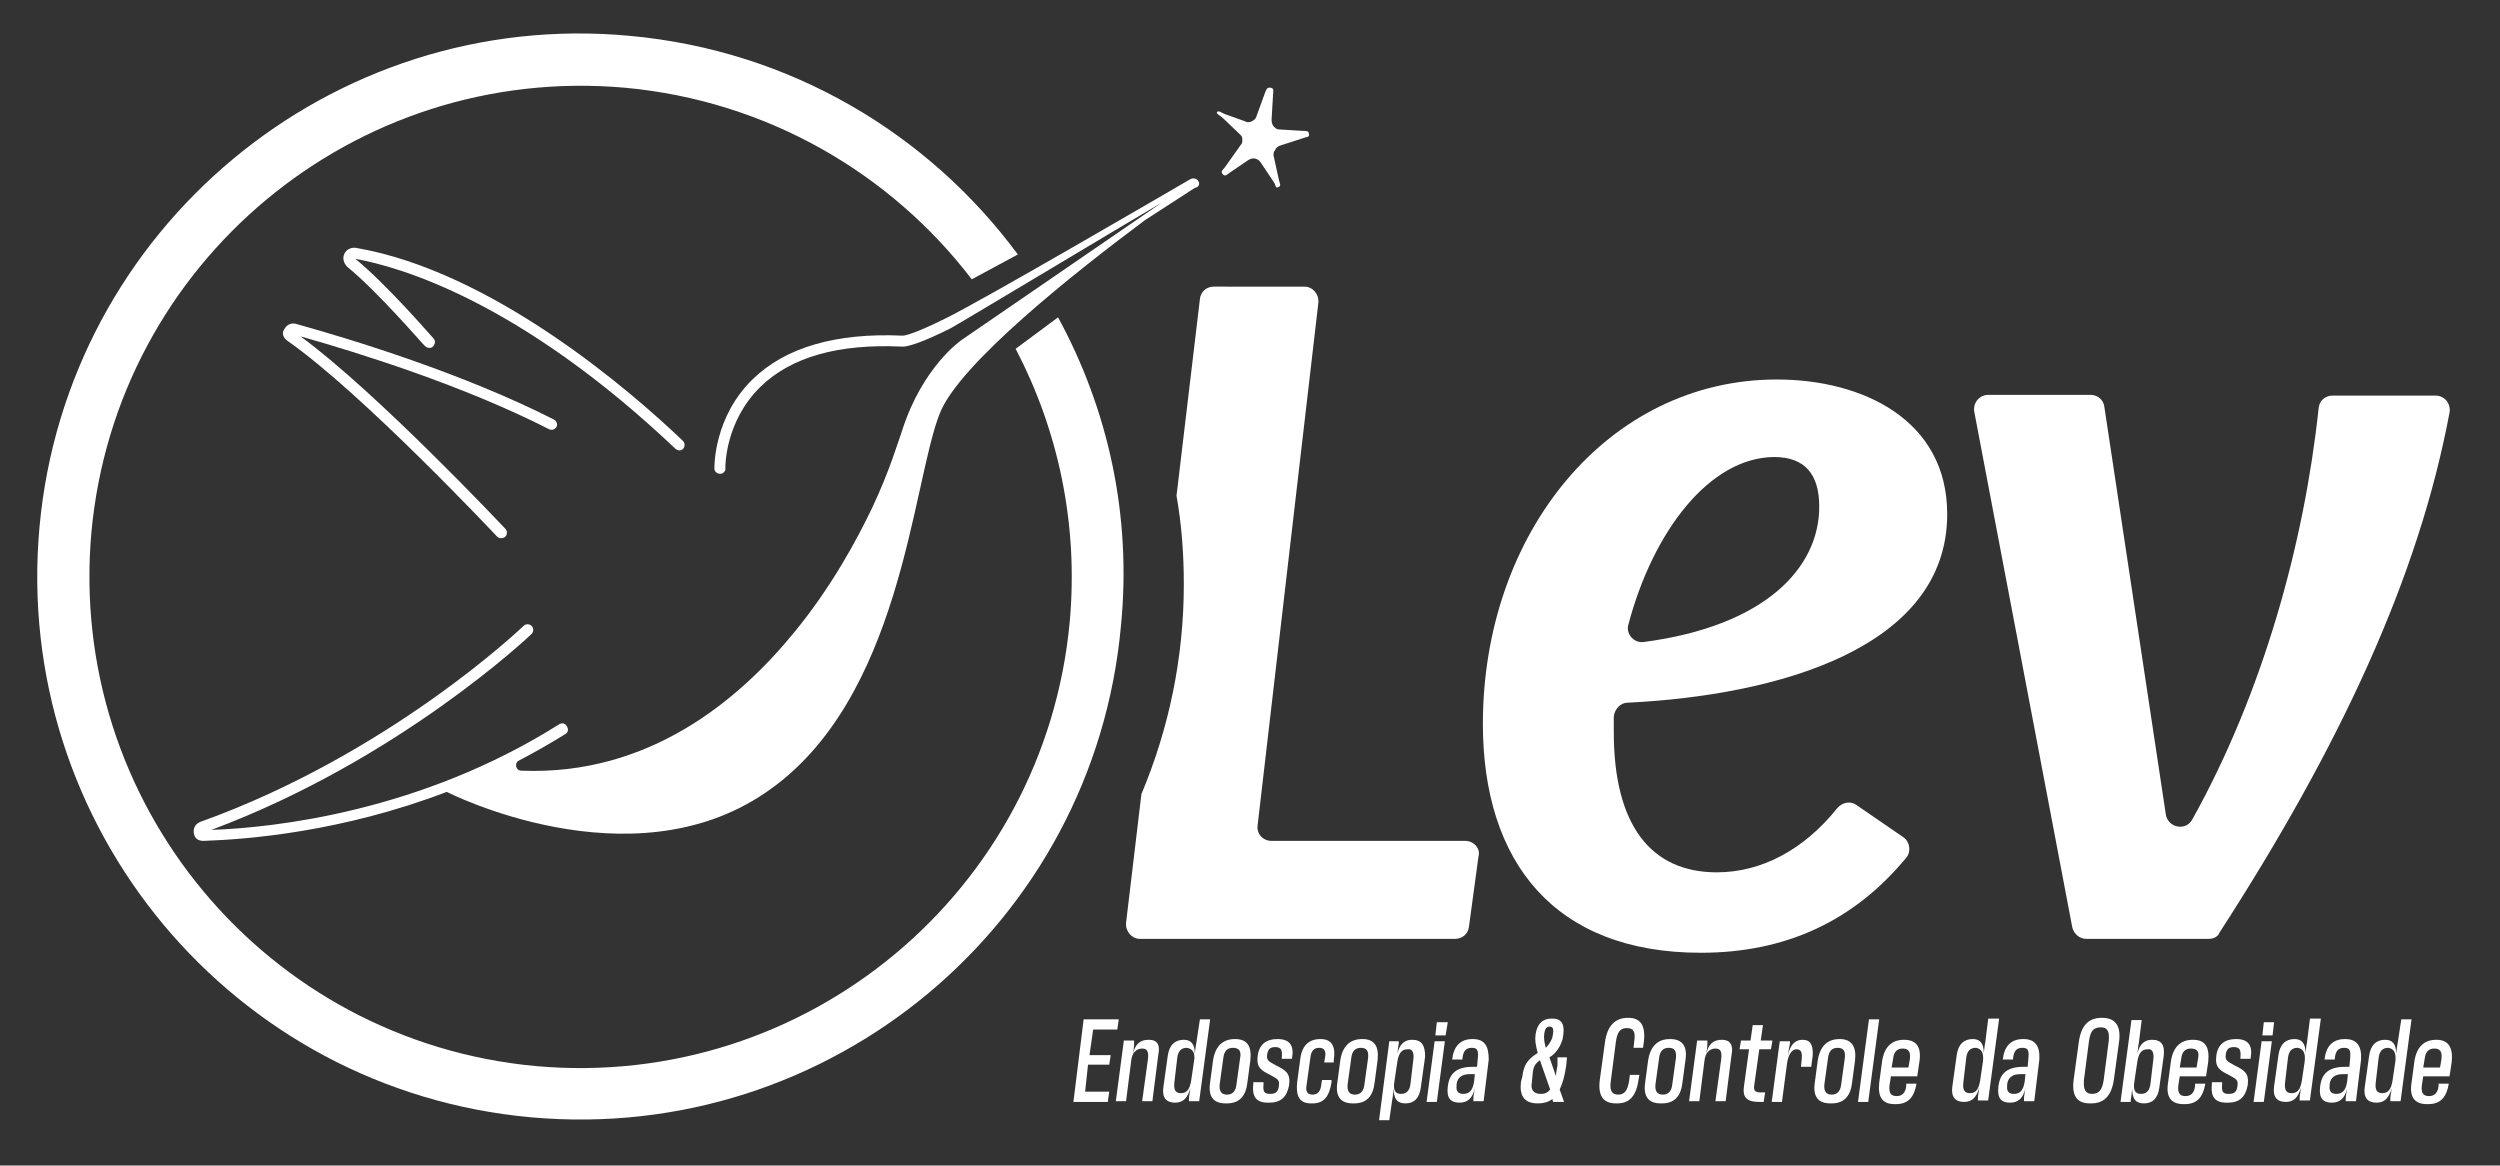
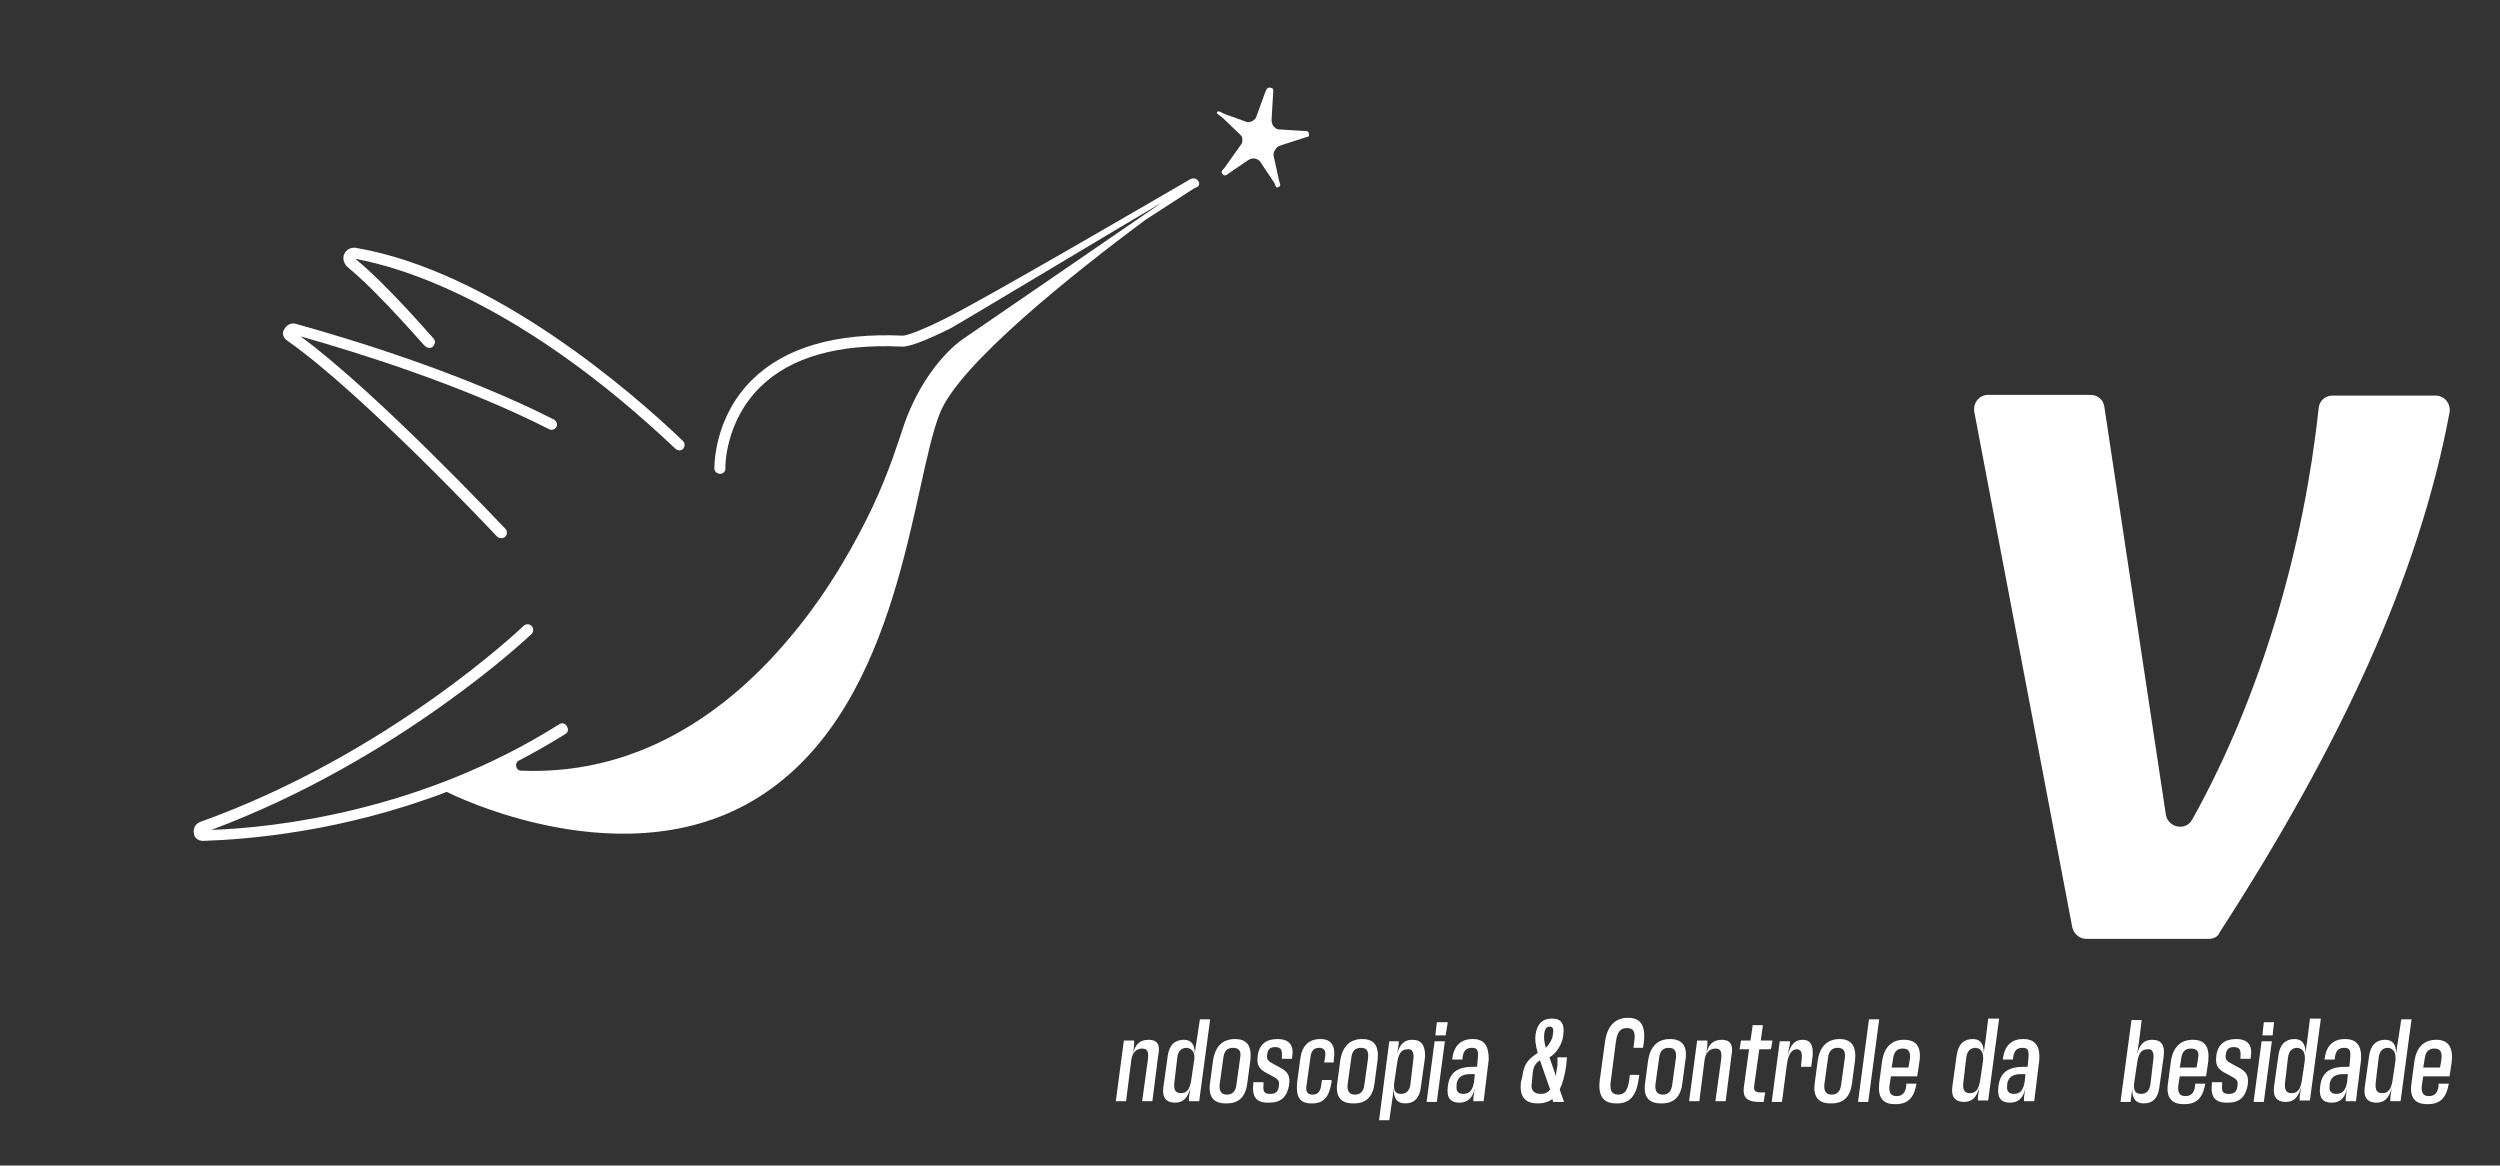
<svg xmlns="http://www.w3.org/2000/svg" version="1.1" id="Layer_1" x="0px" y="0px" viewBox="0 0 341.9 159.4" style="enable-background:new 0 0 341.9 159.4;" xml:space="preserve">
  <rect x="0" y="0" width="341.9" height="159.4" fill="#333333" stroke="none" />
  <style type="text/css">
	.st0{fill:#FFFFFF;}
</style>
  <g>
    <g>
      <path class="st0" d="M213,145.7c-0.1,0.6-0.2,1-0.2,1.5l-0.9-2.6c1.4-0.8,1.8-2.5,1.8-2.5l0.1-0.6c0.2-1.5-0.3-2.2-1.5-2.2h-0.1    c-1.2,0-2,0.7-2.2,2.2c-0.1,0.7,0,1.4,0.3,2.5c-1.4,0.9-1.9,1.6-2.1,3.2L208,148c-0.2,1.8,0.4,2.9,2.3,2.9h0.1    c0.7,0,1.4-0.2,1.9-0.6l0.1,0.4h1.5l-0.6-1.7c0.4-0.8,0.7-1.9,0.9-3.3l0.1-1.1h-1.3L213,145.7z M211.2,141.3    c0.1-0.6,0.3-0.9,0.7-0.9c0.4,0,0.6,0.2,0.5,0.9l-0.1,0.6c-0.2,0.6-0.6,1.1-0.9,1.4C211.2,142.5,211.1,142,211.2,141.3z     M210.7,149.6c-1,0-1.4-0.6-1.2-1.6l0.1-1.1c0.1-1,0.3-1.4,1-1.9l1.4,4C211.6,149.5,211.2,149.6,210.7,149.6z" />
-       <polygon class="st0" points="149.5,140.8 152.8,140.8 153,139.4 148.2,139.4 146.8,150.7 151.5,150.7 151.7,149.3 148.4,149.3     148.8,145.6 151.7,145.6 151.9,144.3 149,144.3   " />
      <path class="st0" d="M157.1,142.2c-1.2,0-1.9,0.6-2.2,2.1h0c0.1-0.6,0.2-1,0.2-1.6l0-0.4h-1.4l-1.1,8.3h1.4l0.7-5.5    c0.1-1.1,0.7-1.7,1.5-1.7c0.7,0,0.9,0.4,0.8,1.4l-0.8,5.8h1.4l0.8-6.3C158.7,142.9,158.3,142.2,157.1,142.2z" />
      <path class="st0" d="M163.6,142.7c-0.1,0.4-0.1,0.8-0.2,1.4h0c0-1.3-0.5-1.9-1.5-1.9c-1.2,0-2,0.7-2.2,2.2l-0.6,4.3    c-0.2,1.4,0.4,2.1,1.6,2.1c1.1,0,1.7-0.6,2.1-2h0c-0.1,0.7-0.2,1.1-0.2,1.5l0,0.3h1.4l1.5-11.2h-1.4L163.6,142.7z M163.3,145.1    l-0.4,2.7c-0.2,1.2-0.6,1.7-1.4,1.7c-0.7,0-1-0.4-0.9-1.4l0.4-3.4c0.1-0.9,0.5-1.4,1.3-1.4C163.1,143.4,163.5,144,163.3,145.1z" />
      <path class="st0" d="M168.9,142.1L168.9,142.1c-1.7,0-2.7,1-3,2.9l-0.4,3c-0.3,1.9,0.4,2.9,2.1,2.9h0.2c1.7,0,2.6-1,2.8-2.9l0.4-3    C171.2,143.1,170.6,142.1,168.9,142.1z M169.6,144.7l-0.5,3.6c-0.1,1-0.6,1.4-1.3,1.4c-0.7,0-1.1-0.4-1-1.4l0.5-3.6    c0.1-1,0.6-1.4,1.3-1.4C169.4,143.3,169.8,143.7,169.6,144.7z" />
      <path class="st0" d="M174.7,142.1L174.7,142.1c-1.5,0-2.5,0.7-2.7,2.3c-0.2,1.6,0.5,2,1.7,2.6c1.1,0.6,1.3,0.7,1.2,1.5    c-0.1,0.8-0.4,1.1-1.2,1.1c-0.8,0-1-0.3-0.9-1.3l0-0.3h-1.4l0,0.2c-0.2,1.8,0.4,2.6,2,2.6h0.2c1.6,0,2.4-0.8,2.7-2.4    c0.2-1.6-0.4-2-1.8-2.7c-1.1-0.6-1.3-0.7-1.2-1.5c0.1-0.7,0.4-1,1.1-1c0.8,0,1,0.4,0.9,1.4l0,0.2h1.4l0-0.1    C177,143,176.4,142.1,174.7,142.1z" />
      <path class="st0" d="M180.6,142.1L180.6,142.1c-1.7,0-2.6,1-2.8,2.9l-0.4,3c-0.2,1.9,0.3,2.9,1.9,2.9h0.2c1.6,0,2.3-1,2.6-2.9    l0-0.3h-1.3l-0.1,0.6c-0.1,1-0.5,1.4-1.2,1.4c-0.7,0-1-0.4-0.8-1.4l0.5-3.6c0.1-1,0.5-1.4,1.2-1.4c0.7,0,1,0.4,0.8,1.4l-0.1,0.6    h1.3l0-0.3C182.7,143.2,182.2,142.1,180.6,142.1z" />
      <path class="st0" d="M186.3,142.1L186.3,142.1c-1.7,0-2.7,1-3,2.9l-0.4,3c-0.3,1.9,0.4,2.9,2.1,2.9h0.2c1.7,0,2.6-1,2.8-2.9l0.4-3    C188.6,143.1,188,142.1,186.3,142.1z M187.1,144.7l-0.5,3.6c-0.1,1-0.6,1.4-1.3,1.4c-0.7,0-1.1-0.4-1-1.4l0.5-3.6    c0.1-1,0.6-1.4,1.3-1.4C186.9,143.3,187.2,143.7,187.1,144.7z" />
      <path class="st0" d="M193.1,142.2c-1,0-1.7,0.6-2,1.9h0c0.1-0.6,0.1-1,0.2-1.4l0-0.3H190l-1.4,10.8h1.4l0.4-2.8    c0.1-0.4,0.1-0.8,0.2-1.5h0c0,1.4,0.5,2,1.6,2c1.2,0,1.9-0.7,2.1-2.1l0.6-4.3C194.9,142.9,194.4,142.2,193.1,142.2z M193.3,144.8    l-0.4,3.4c-0.1,0.9-0.5,1.4-1.3,1.4c-0.8,0-1.1-0.5-0.9-1.7l0.4-2.7c0.2-1.2,0.6-1.7,1.4-1.7C193.1,143.4,193.4,143.9,193.3,144.8    z" />
      <polygon class="st0" points="195.1,150.7 196.5,150.7 197.6,142.4 196.2,142.4   " />
      <polygon class="st0" points="196.5,139.8 196.3,141.6 197.7,141.6 198,139.8   " />
      <path class="st0" d="M201.4,142.1L201.4,142.1c-1.7,0-2.6,1-2.8,2.8h1.4l0-0.1c0.1-1.1,0.5-1.5,1.3-1.5c0.8,0,0.9,0.4,0.8,1.5    l-0.1,1.1h-0.6c-2.2,0-3.2,0.9-3.4,2.7c-0.2,1.6,0.4,2.2,1.6,2.2c1.1,0,1.8-0.6,2.1-2h0c-0.1,0.7-0.2,1-0.2,1.5l0,0.3h1.4l0.7-5.7    C203.6,143,203,142.1,201.4,142.1z M201.6,147.9c-0.2,1.3-0.7,1.7-1.5,1.7c-0.6,0-1-0.3-0.9-1.1l0-0.2c0.1-0.9,0.7-1.4,1.8-1.4    h0.7L201.6,147.9z" />
      <path class="st0" d="M222.7,139.2h-0.1c-1.7,0-2.8,1.1-3.1,3.3l-0.7,5.1c-0.3,2.2,0.4,3.3,2.2,3.3h0.2c1.7,0,2.6-1.1,2.9-3.3    l0.1-0.6h-1.3l-0.1,0.8c-0.2,1.3-0.6,1.9-1.5,1.9c-0.9,0-1.2-0.6-1-1.9l0.7-5.4c0.2-1.3,0.6-1.8,1.5-1.8c0.9,0,1.2,0.5,1,1.8    l-0.1,0.9h1.3l0.1-0.7C225.1,140.3,224.4,139.2,222.7,139.2z" />
      <path class="st0" d="M228.4,142.1L228.4,142.1c-1.7,0-2.7,1-3,2.9l-0.4,3c-0.3,1.9,0.4,2.9,2.1,2.9h0.2c1.7,0,2.6-1,2.8-2.9l0.4-3    C230.8,143.1,230.1,142.1,228.4,142.1z M229.2,144.7l-0.5,3.6c-0.1,1-0.6,1.4-1.3,1.4c-0.7,0-1.1-0.4-1-1.4l0.5-3.6    c0.1-1,0.6-1.4,1.3-1.4C229,143.3,229.3,143.7,229.2,144.7z" />
      <path class="st0" d="M235.5,142.2c-1.2,0-1.9,0.6-2.2,2.1h0c0.1-0.6,0.2-1,0.2-1.6l0-0.4h-1.4l-1.1,8.3h1.4l0.7-5.5    c0.1-1.1,0.7-1.7,1.5-1.7c0.7,0,0.9,0.4,0.8,1.4l-0.8,5.8h1.4l0.8-6.3C237.1,142.9,236.6,142.2,235.5,142.2z" />
      <path class="st0" d="M240.6,143.5h1.6l0.2-1.2h-1.6l0.3-2.1h-1.4l-0.3,2.1h-1.3l-0.2,1.2h1.3l-0.7,5.1c-0.2,1.4,0.3,2.1,2.1,2.1    c0.2,0,0.4,0,0.6,0l0.2-1.3c-0.2,0-0.4,0-0.6,0c-0.7,0-1-0.2-0.9-0.9L240.6,143.5z" />
      <path class="st0" d="M246.5,142.2c-1,0-1.7,0.7-2,2.2h0c0.1-0.8,0.2-1.2,0.3-1.7l0-0.3h-1.4l-1.1,8.3h1.4l0.7-5.3    c0.2-1.3,0.7-1.9,1.3-1.9c0.6,0,0.8,0.4,0.7,1.4l-0.1,1h1.4l0.2-1.5C248,142.9,247.6,142.2,246.5,142.2z" />
      <path class="st0" d="M251.6,142.1L251.6,142.1c-1.7,0-2.7,1-3,2.9l-0.4,3c-0.3,1.9,0.4,2.9,2.1,2.9h0.2c1.7,0,2.6-1,2.8-2.9l0.4-3    C253.9,143.1,253.2,142.1,251.6,142.1z M252.3,144.7l-0.5,3.6c-0.1,1-0.6,1.4-1.3,1.4c-0.7,0-1.1-0.4-1-1.4l0.5-3.6    c0.1-1,0.6-1.4,1.3-1.4C252.1,143.3,252.4,143.7,252.3,144.7z" />
      <polygon class="st0" points="254.1,150.7 255.5,150.7 257,139.4 255.6,139.4   " />
      <path class="st0" d="M260.4,142.2L260.4,142.2c-1.7,0-2.7,1-3,2.9l-0.4,3c-0.2,1.9,0.4,2.9,2.1,2.9h0.2c1.7,0,2.5-1,2.8-2.8l0,0    h-1.4l0,0.3c-0.1,1-0.6,1.4-1.3,1.4c-0.7,0-1.1-0.3-1-1.4l0.2-1.3h3.6l0.3-2C262.8,143.2,262.1,142.2,260.4,142.2z M261.2,144.8    l-0.2,1.2h-2.3l0.2-1.2c0.1-1,0.6-1.4,1.3-1.4C261,143.4,261.3,143.8,261.2,144.8z" />
      <path class="st0" d="M271.9,139.4l-0.4,3.2c-0.1,0.4-0.1,0.8-0.2,1.4h0c0-1.3-0.5-1.9-1.5-1.9c-1.2,0-2,0.7-2.2,2.2l-0.6,4.3    c-0.2,1.4,0.4,2.1,1.6,2.1c1.1,0,1.7-0.6,2.1-2h0c-0.1,0.7-0.2,1.1-0.2,1.5l0,0.3h1.4l1.5-11.2H271.9z M271.2,145.1l-0.4,2.7    c-0.2,1.2-0.6,1.7-1.4,1.7c-0.7,0-1-0.4-0.9-1.4l0.4-3.4c0.1-0.9,0.5-1.4,1.3-1.4C271,143.4,271.3,144,271.2,145.1z" />
      <path class="st0" d="M276.7,142.1L276.7,142.1c-1.7,0-2.6,1-2.8,2.8h1.4l0-0.1c0.1-1.1,0.5-1.5,1.3-1.5c0.8,0,0.9,0.4,0.8,1.5    l-0.1,1.1h-0.6c-2.2,0-3.2,0.9-3.4,2.7c-0.2,1.6,0.4,2.2,1.6,2.2c1.1,0,1.8-0.6,2.1-2h0c-0.1,0.7-0.2,1-0.2,1.5l0,0.3h1.4l0.7-5.7    C279,143,278.3,142.1,276.7,142.1z M276.9,147.9c-0.2,1.3-0.7,1.7-1.5,1.7c-0.6,0-1-0.3-0.9-1.1l0-0.2c0.1-0.9,0.7-1.4,1.8-1.4    h0.7L276.9,147.9z" />
-       <path class="st0" d="M287.5,139.2h-0.1c-1.8,0-2.8,1.1-3.1,3.3l-0.7,5.1c-0.3,2.2,0.4,3.3,2.2,3.3h0.2c1.8,0,2.8-1.1,3.1-3.3    l0.7-5.1C290.1,140.3,289.3,139.2,287.5,139.2z M288.4,142.3l-0.7,5.4c-0.2,1.3-0.6,1.9-1.6,1.9c-0.9,0-1.2-0.6-1.1-1.9l0.7-5.4    c0.2-1.3,0.6-1.8,1.6-1.8C288.2,140.5,288.5,141,288.4,142.3z" />
      <path class="st0" d="M294.3,142.2c-1,0-1.7,0.6-2,1.9h0c0.1-0.6,0.1-1,0.2-1.4l0.4-3.2h-1.4l-1.5,11.2h1.4l0-0.3    c0.1-0.4,0.1-0.8,0.2-1.5h0c0,1.4,0.5,2,1.6,2c1.2,0,1.9-0.7,2.1-2.1l0.6-4.3C296.1,142.9,295.6,142.2,294.3,142.2z M294.5,144.8    l-0.4,3.4c-0.1,0.9-0.5,1.4-1.3,1.4c-0.8,0-1.1-0.5-0.9-1.7l0.4-2.7c0.2-1.2,0.6-1.7,1.4-1.7C294.3,143.4,294.6,143.9,294.5,144.8    z" />
      <path class="st0" d="M299.9,142.2L299.9,142.2c-1.7,0-2.7,1-3,2.9l-0.4,3c-0.3,1.9,0.4,2.9,2.1,2.9h0.2c1.7,0,2.5-1,2.8-2.8l0,0    h-1.4l0,0.3c-0.1,1-0.6,1.4-1.3,1.4c-0.7,0-1.1-0.3-1-1.4l0.2-1.3h3.6l0.3-2C302.2,143.2,301.6,142.2,299.9,142.2z M300.6,144.8    l-0.2,1.2h-2.3l0.2-1.2c0.1-1,0.6-1.4,1.3-1.4C300.5,143.4,300.8,143.8,300.6,144.8z" />
      <path class="st0" d="M305.8,142.1L305.8,142.1c-1.5,0-2.5,0.7-2.7,2.3c-0.2,1.6,0.5,2,1.7,2.6c1.1,0.6,1.3,0.7,1.2,1.5    c-0.1,0.8-0.4,1.1-1.2,1.1c-0.8,0-1-0.3-0.9-1.3l0-0.3h-1.4l0,0.2c-0.2,1.8,0.4,2.6,2,2.6h0.2c1.6,0,2.4-0.8,2.7-2.4    c0.2-1.6-0.4-2-1.8-2.7c-1.1-0.6-1.3-0.7-1.2-1.5c0.1-0.7,0.4-1,1.1-1c0.8,0,1,0.4,0.9,1.4l0,0.2h1.4l0-0.1    C308.1,143,307.5,142.1,305.8,142.1z" />
      <polygon class="st0" points="308.2,150.7 309.6,150.7 310.7,142.4 309.3,142.4   " />
      <polygon class="st0" points="309.4,141.6 310.8,141.6 311,139.8 309.6,139.8   " />
      <path class="st0" d="M315.9,139.4l-0.4,3.2c-0.1,0.4-0.1,0.8-0.2,1.4h0c0-1.3-0.5-1.9-1.5-1.9c-1.2,0-2,0.7-2.2,2.2l-0.6,4.3    c-0.2,1.4,0.4,2.1,1.6,2.1c1.1,0,1.7-0.6,2.1-2h0c-0.1,0.7-0.2,1.1-0.2,1.5l0,0.3h1.4l1.5-11.2H315.9z M315.2,145.1l-0.4,2.7    c-0.2,1.2-0.6,1.7-1.4,1.7c-0.7,0-1-0.4-0.9-1.4l0.4-3.4c0.1-0.9,0.5-1.4,1.3-1.4C315,143.4,315.3,144,315.2,145.1z" />
      <path class="st0" d="M320.7,142.1L320.7,142.1c-1.7,0-2.6,1-2.8,2.8h1.4l0-0.1c0.1-1.1,0.5-1.5,1.3-1.5c0.8,0,0.9,0.4,0.8,1.5    l-0.1,1.1h-0.6c-2.2,0-3.2,0.9-3.4,2.7c-0.2,1.6,0.4,2.2,1.6,2.2c1.1,0,1.8-0.6,2.1-2h0c-0.1,0.7-0.2,1-0.2,1.5l0,0.3h1.4l0.7-5.7    C323,143,322.3,142.1,320.7,142.1z M321,147.9c-0.2,1.3-0.7,1.7-1.5,1.7c-0.6,0-1-0.3-0.9-1.1l0-0.2c0.1-0.9,0.7-1.4,1.8-1.4h0.7    L321,147.9z" />
      <path class="st0" d="M327.9,142.7c-0.1,0.4-0.1,0.8-0.2,1.4h0c0-1.3-0.5-1.9-1.5-1.9c-1.2,0-2,0.7-2.2,2.2l-0.6,4.3    c-0.2,1.4,0.4,2.1,1.6,2.1c1.1,0,1.7-0.6,2.1-2h0c-0.1,0.7-0.2,1.1-0.2,1.5l0,0.3h1.4l1.5-11.2h-1.4L327.9,142.7z M327.6,145.1    l-0.4,2.7c-0.2,1.2-0.6,1.7-1.4,1.7c-0.7,0-1-0.4-0.9-1.4l0.4-3.4c0.1-0.9,0.5-1.4,1.3-1.4C327.4,143.4,327.7,144,327.6,145.1z" />
      <path class="st0" d="M333.2,142.2L333.2,142.2c-1.7,0-2.7,1-3,2.9l-0.4,3c-0.3,1.9,0.4,2.9,2.1,2.9h0.2c1.7,0,2.5-1,2.8-2.8l0,0    h-1.4l0,0.3c-0.1,1-0.6,1.4-1.3,1.4c-0.7,0-1.1-0.3-1-1.4l0.2-1.3h3.6l0.3-2C335.5,143.2,334.8,142.2,333.2,142.2z M333.9,144.8    l-0.2,1.2h-2.3l0.2-1.2c0.1-1,0.6-1.4,1.3-1.4C333.7,143.4,334,143.8,333.9,144.8z" />
    </g>
-     <path class="st0" d="M144.7,43.4l-5.8,4.3c5.8,11.1,8.6,23.9,7.4,37.3c-3.4,36.9-36,64.1-73,60.8c-36.9-3.4-64.1-36-60.8-73   c3.4-36.9,36-64.1,73-60.8c19.5,1.8,36.4,11.8,47.4,26.2l6.3-3.4C127,18.3,108.1,6.9,86.1,4.9C45.3,1.1,9.1,31.3,5.4,72.1   c-3.7,40.9,26.4,77,67.2,80.7c40.9,3.7,77-26.4,80.7-67.2C154.8,70.4,151.5,55.9,144.7,43.4z" />
    <path class="st0" d="M167.3,16.2l2.4,2.3c0.2,0.2,0.2,0.4,0.2,0.7c0,0.2,0,0.4-0.2,0.6l-2.2,3.1c-0.3,0.4-0.6,0.5-0.3,0.9   c0.3,0.4,0.6,0.1,1-0.2l2.5-1.7c0.3-0.2,0.7-0.3,1-0.2c0.3,0.1,0.5,0.2,0.7,0.5l1.8,2.7c0.3,0.4,0.2,0.9,0.6,0.7   c0.5-0.2,0.2-0.5,0.1-1l-0.7-3.2c-0.1-0.3,0-0.7,0.2-0.9c0.1-0.3,0.4-0.5,0.7-0.6l3.4-1.1c0.4-0.1,0.6-0.1,0.5-0.5   c0-0.4-0.3-0.4-0.8-0.4l-3.3-0.2c-0.3,0-0.5-0.2-0.7-0.4c-0.2-0.2-0.3-0.6-0.3-0.9l0.2-3.4c0-0.5,0.2-0.9-0.3-1   c-0.5-0.1-0.6,0.2-0.8,0.7l-1.2,3.3c-0.1,0.3-0.3,0.4-0.6,0.6c-0.3,0.1-0.6,0.2-0.9,0l-2.8-1c-0.5-0.2-0.9-0.6-1.1-0.2   C166.5,15.7,166.9,15.8,167.3,16.2L167.3,16.2z" />
    <path class="st0" d="M39.3,46.6C49.6,53.8,67.8,73.2,68,73.4c0.2,0.2,0.4,0.2,0.6,0.2c0.2,0,0.4-0.1,0.5-0.2c0.3-0.3,0.3-0.8,0-1.1   c-0.2-0.2-17.5-18.6-28-26.3c8.1,2.3,22.2,6.7,34,12.7c0.4,0.2,0.8,0,1-0.3c0.2-0.4,0-0.8-0.3-1c-12.4-6.3-27.4-10.9-35.3-13.1   c-0.6-0.2-1.3,0.1-1.6,0.7C38.5,45.5,38.7,46.2,39.3,46.6z" />
    <path class="st0" d="M58.1,47.3c0.3,0.3,0.8,0.4,1.1,0.1c0.3-0.3,0.4-0.8,0.1-1.1C59,46,53,39,48.6,35.4c6.1,1.1,22.5,5.8,43.8,26   c0.2,0.1,0.3,0.2,0.5,0.2c0.2,0,0.4-0.1,0.5-0.2c0.3-0.3,0.3-0.8,0-1.1c-7.2-6.9-26.1-23.2-44.7-26.4c-0.7-0.1-1.3,0.2-1.6,0.8   c-0.3,0.6-0.1,1.3,0.4,1.8C51.8,40,58,47.3,58.1,47.3z" />
    <path class="st0" d="M163.9,24.8c-0.2-0.4-0.7-0.5-1.1-0.3c-4.3,2.5-28.5,16.6-33.4,19c-4.4,2.2-5.7,2.4-5.9,2.4l-0.1,0   c-9.1-0.4-16,1.6-20.5,6c-5.3,5.2-5.2,11.9-5.2,12.2c0,0.4,0.4,0.7,0.8,0.7c0,0,0,0,0,0c0.4,0,0.8-0.4,0.7-0.8   c0-0.1-0.1-6.3,4.8-11.1c4.2-4.1,10.7-5.9,19.3-5.5c0.9,0.1,3.3-0.8,6.7-2.5c1.3-0.7,25.6-15.3,28.9-17.2l-27.4,18.8   c0,0-5.3,3.6-8.1,12.3c-0.5,1.4-1.7,5.5-4.1,10.6c-2.1,4.4-5.6,10.9-10.7,17.1c-7.6,9.3-19.9,19.6-37.3,18.9c-0.8,0-1-1.1-0.3-1.4   c2.1-1.1,4.2-2.3,6.3-3.6c0.4-0.2,0.5-0.7,0.2-1.1c-0.2-0.4-0.7-0.5-1.1-0.2c-18.9,11.9-38.9,14.1-47.5,14.4   c25.7-9.6,43.6-26.6,43.8-26.8c0.3-0.3,0.3-0.8,0-1.1c-0.3-0.3-0.8-0.3-1.1,0c-0.2,0.2-18.3,17.5-44.2,26.8   c-0.8,0.3-1.1,1.1-0.8,1.9c0.2,0.5,0.7,0.7,1.2,0.7l0,0c6-0.2,18.9-1.2,33.3-6.7c0,0,0,0,0,0s25,12.8,43.6,0.1   c18.6-12.6,20-42.1,23.8-51.8c2.6-6.8,18.7-19.5,28.1-26.5l6.8-4.4C164,25.6,164.1,25.1,163.9,24.8z" />
-     <path class="st0" d="M253.9,110.1l6.4,4.4c0.9,0.6,1.1,2,0.4,2.8c-7.1,8.6-16.4,13-28.1,13c-20,0-29.8-12.4-29.8-31.3   c0-26.1,17.1-47.1,40.2-47.1c11.7,0,23.3,5.5,23.3,18.4c0,18.4-23.3,24.8-43.7,25.8c-1,0-1.8,0.9-1.9,1.9c0,0.7,0,1.4,0,2.1   c0,12.8,5.1,19.2,14.1,19.2c6.1,0,11.9-3.1,16.4-8.7C251.9,109.7,253.1,109.5,253.9,110.1z M222.7,85.4c-0.4,1.3,0.8,2.6,2.1,2.4   c16.7-2.2,24-10.2,24-18.5c0-4.5-2-6.8-6.2-6.8C233.8,62.6,226.1,72.6,222.7,85.4z" />
    <path class="st0" d="M302.1,128.4h-16.8c-0.9,0-1.7-0.7-1.9-1.6L270,56.3c-0.2-1.2,0.7-2.3,1.9-2.3h14c1,0,1.8,0.7,1.9,1.7   l8.4,55.7c0.3,1.8,2.7,2.3,3.6,0.7c9.6-17.2,15.3-37.6,17.3-56.3c0.1-1,0.9-1.7,1.9-1.7h14.1c1.2,0,2.1,1.1,1.9,2.3   c-4.2,22.5-15,45.7-31.5,71.2C303.4,128,302.8,128.4,302.1,128.4z" />
-     <path class="st0" d="M200.4,115h-26.5c-1.2,0-2.1-1-1.9-2.2l8.3-71.4c0.1-1.2-0.8-2.2-1.9-2.2H166c-1,0-1.8,0.7-1.9,1.7l-3.2,26.9   c0.7,3.9,1,8,1,12.1c0,10.2-2.1,19.9-5.8,28.7l-2.1,17.6c-0.1,1.2,0.8,2.2,1.9,2.2h43.1c1,0,1.8-0.7,1.9-1.7l1.3-9.6   C202.5,116.1,201.6,115,200.4,115z" />
  </g>
</svg>